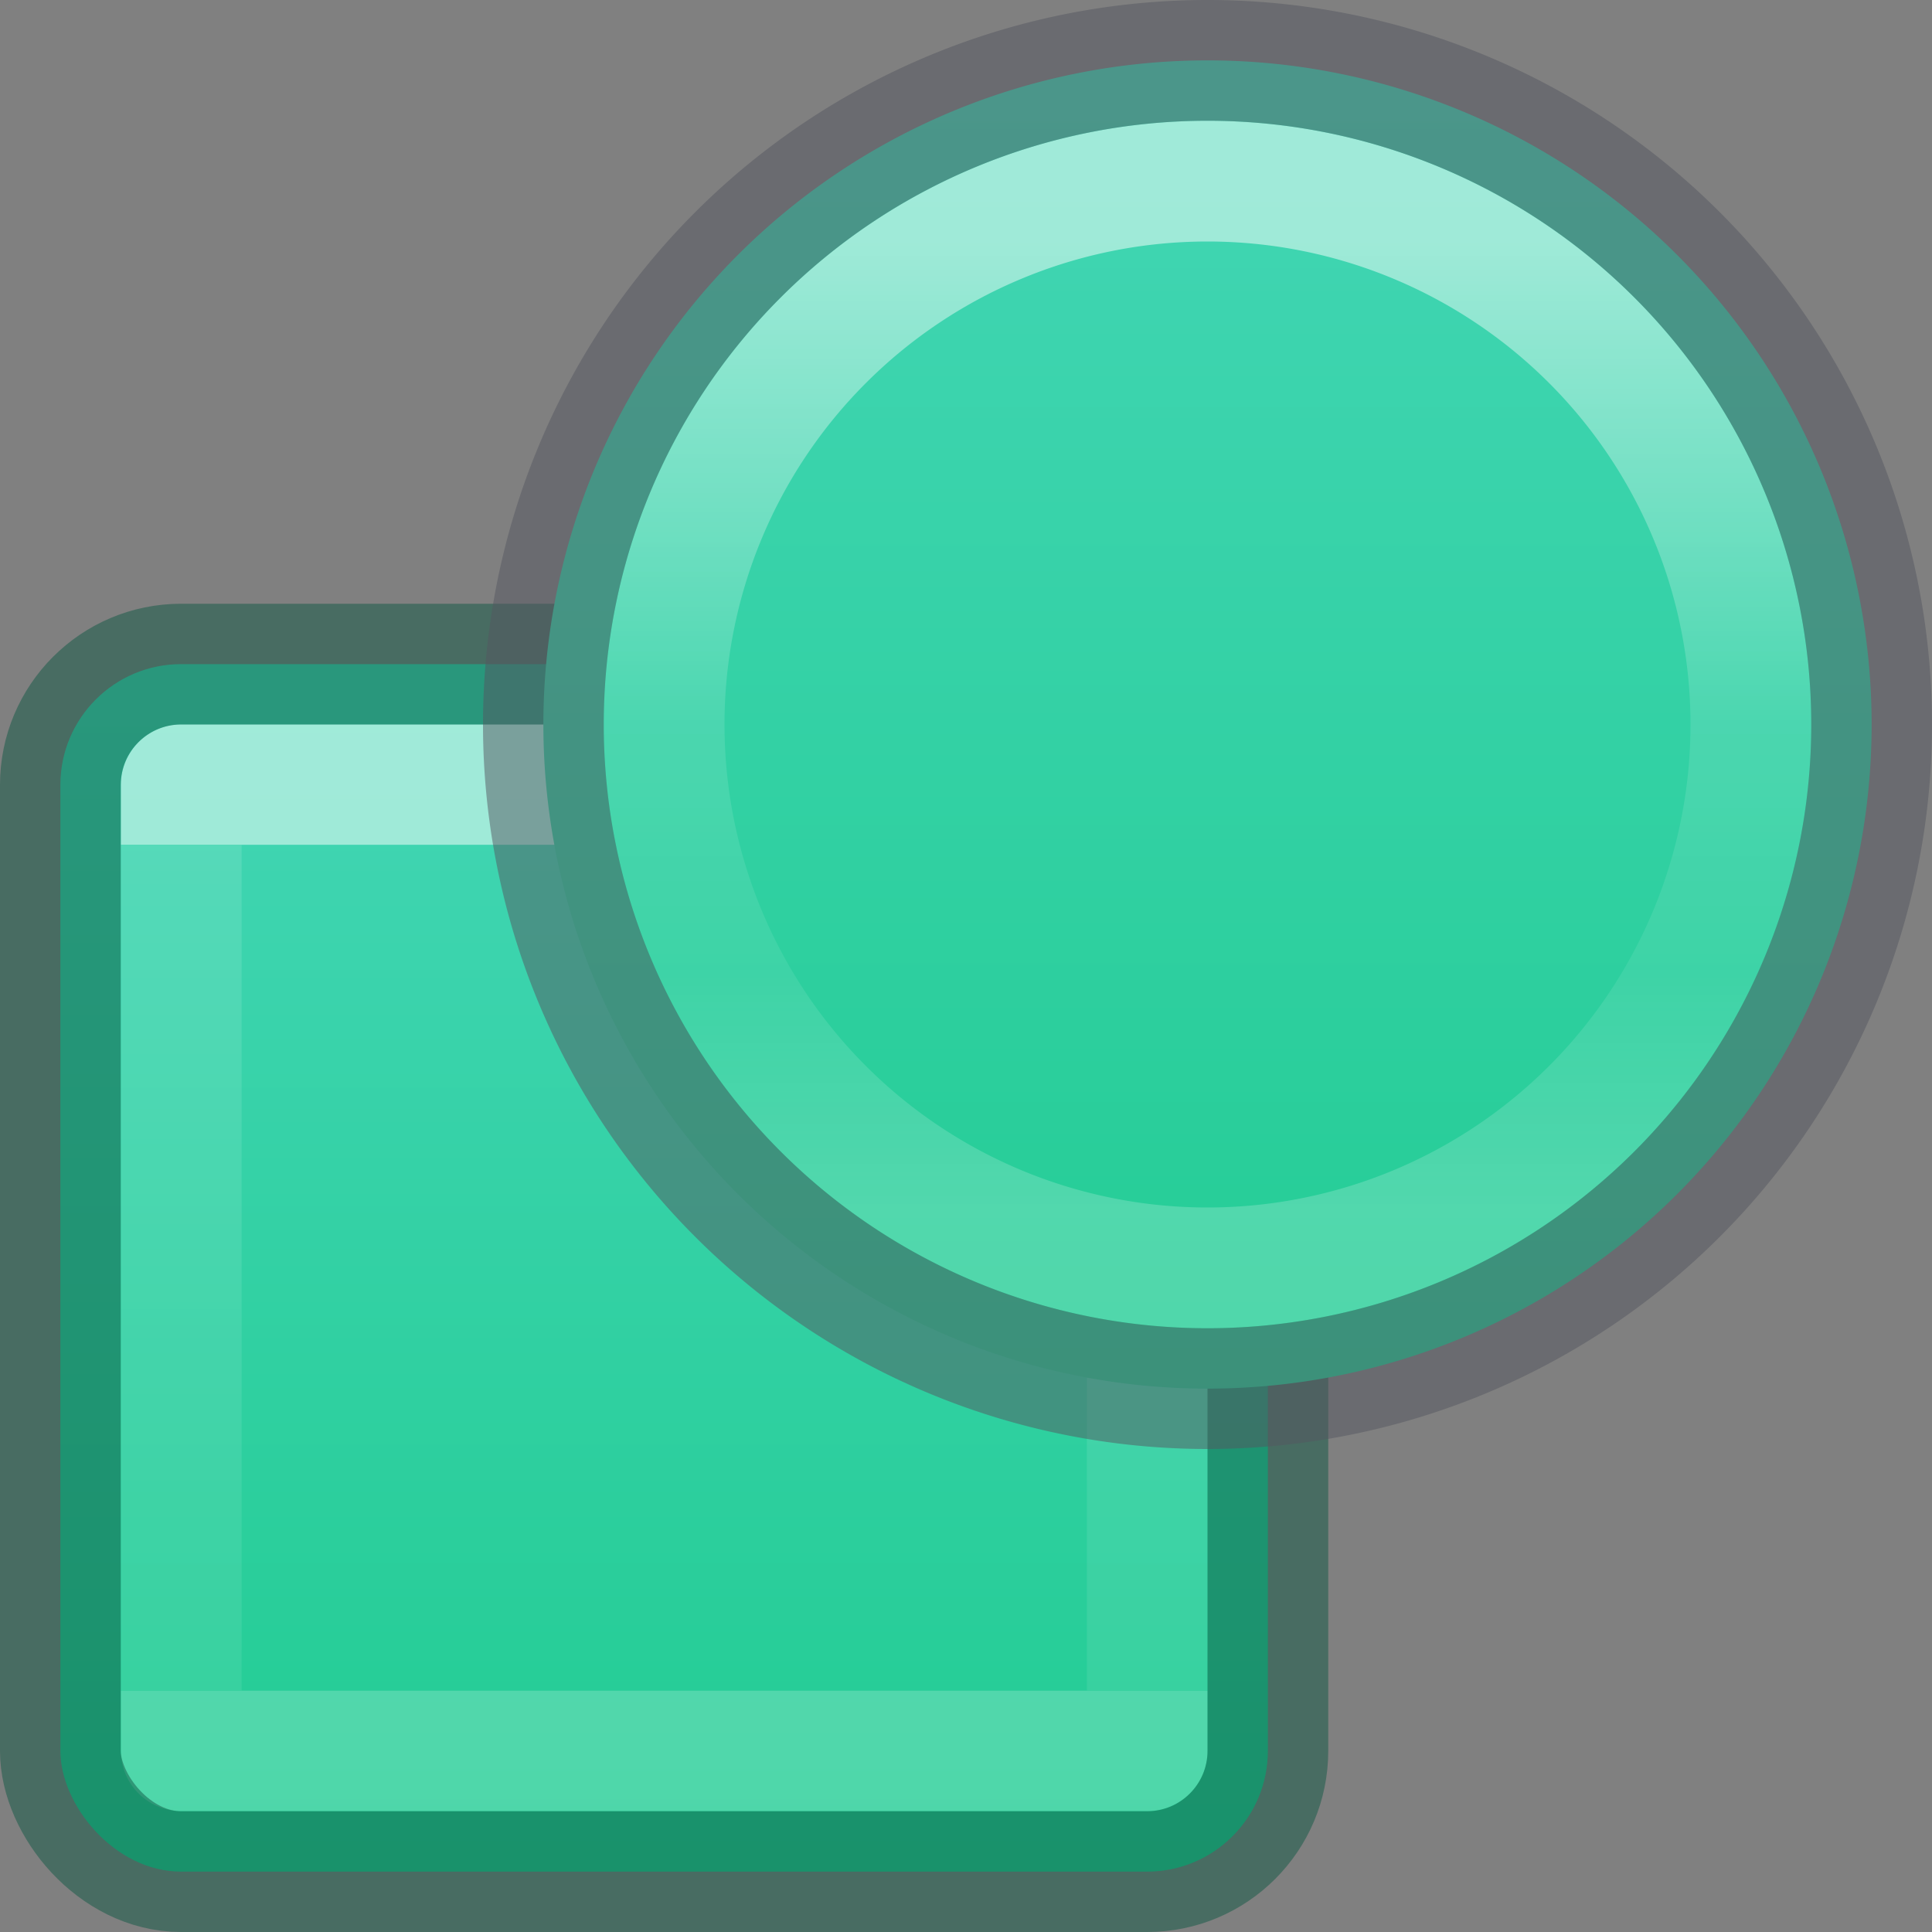
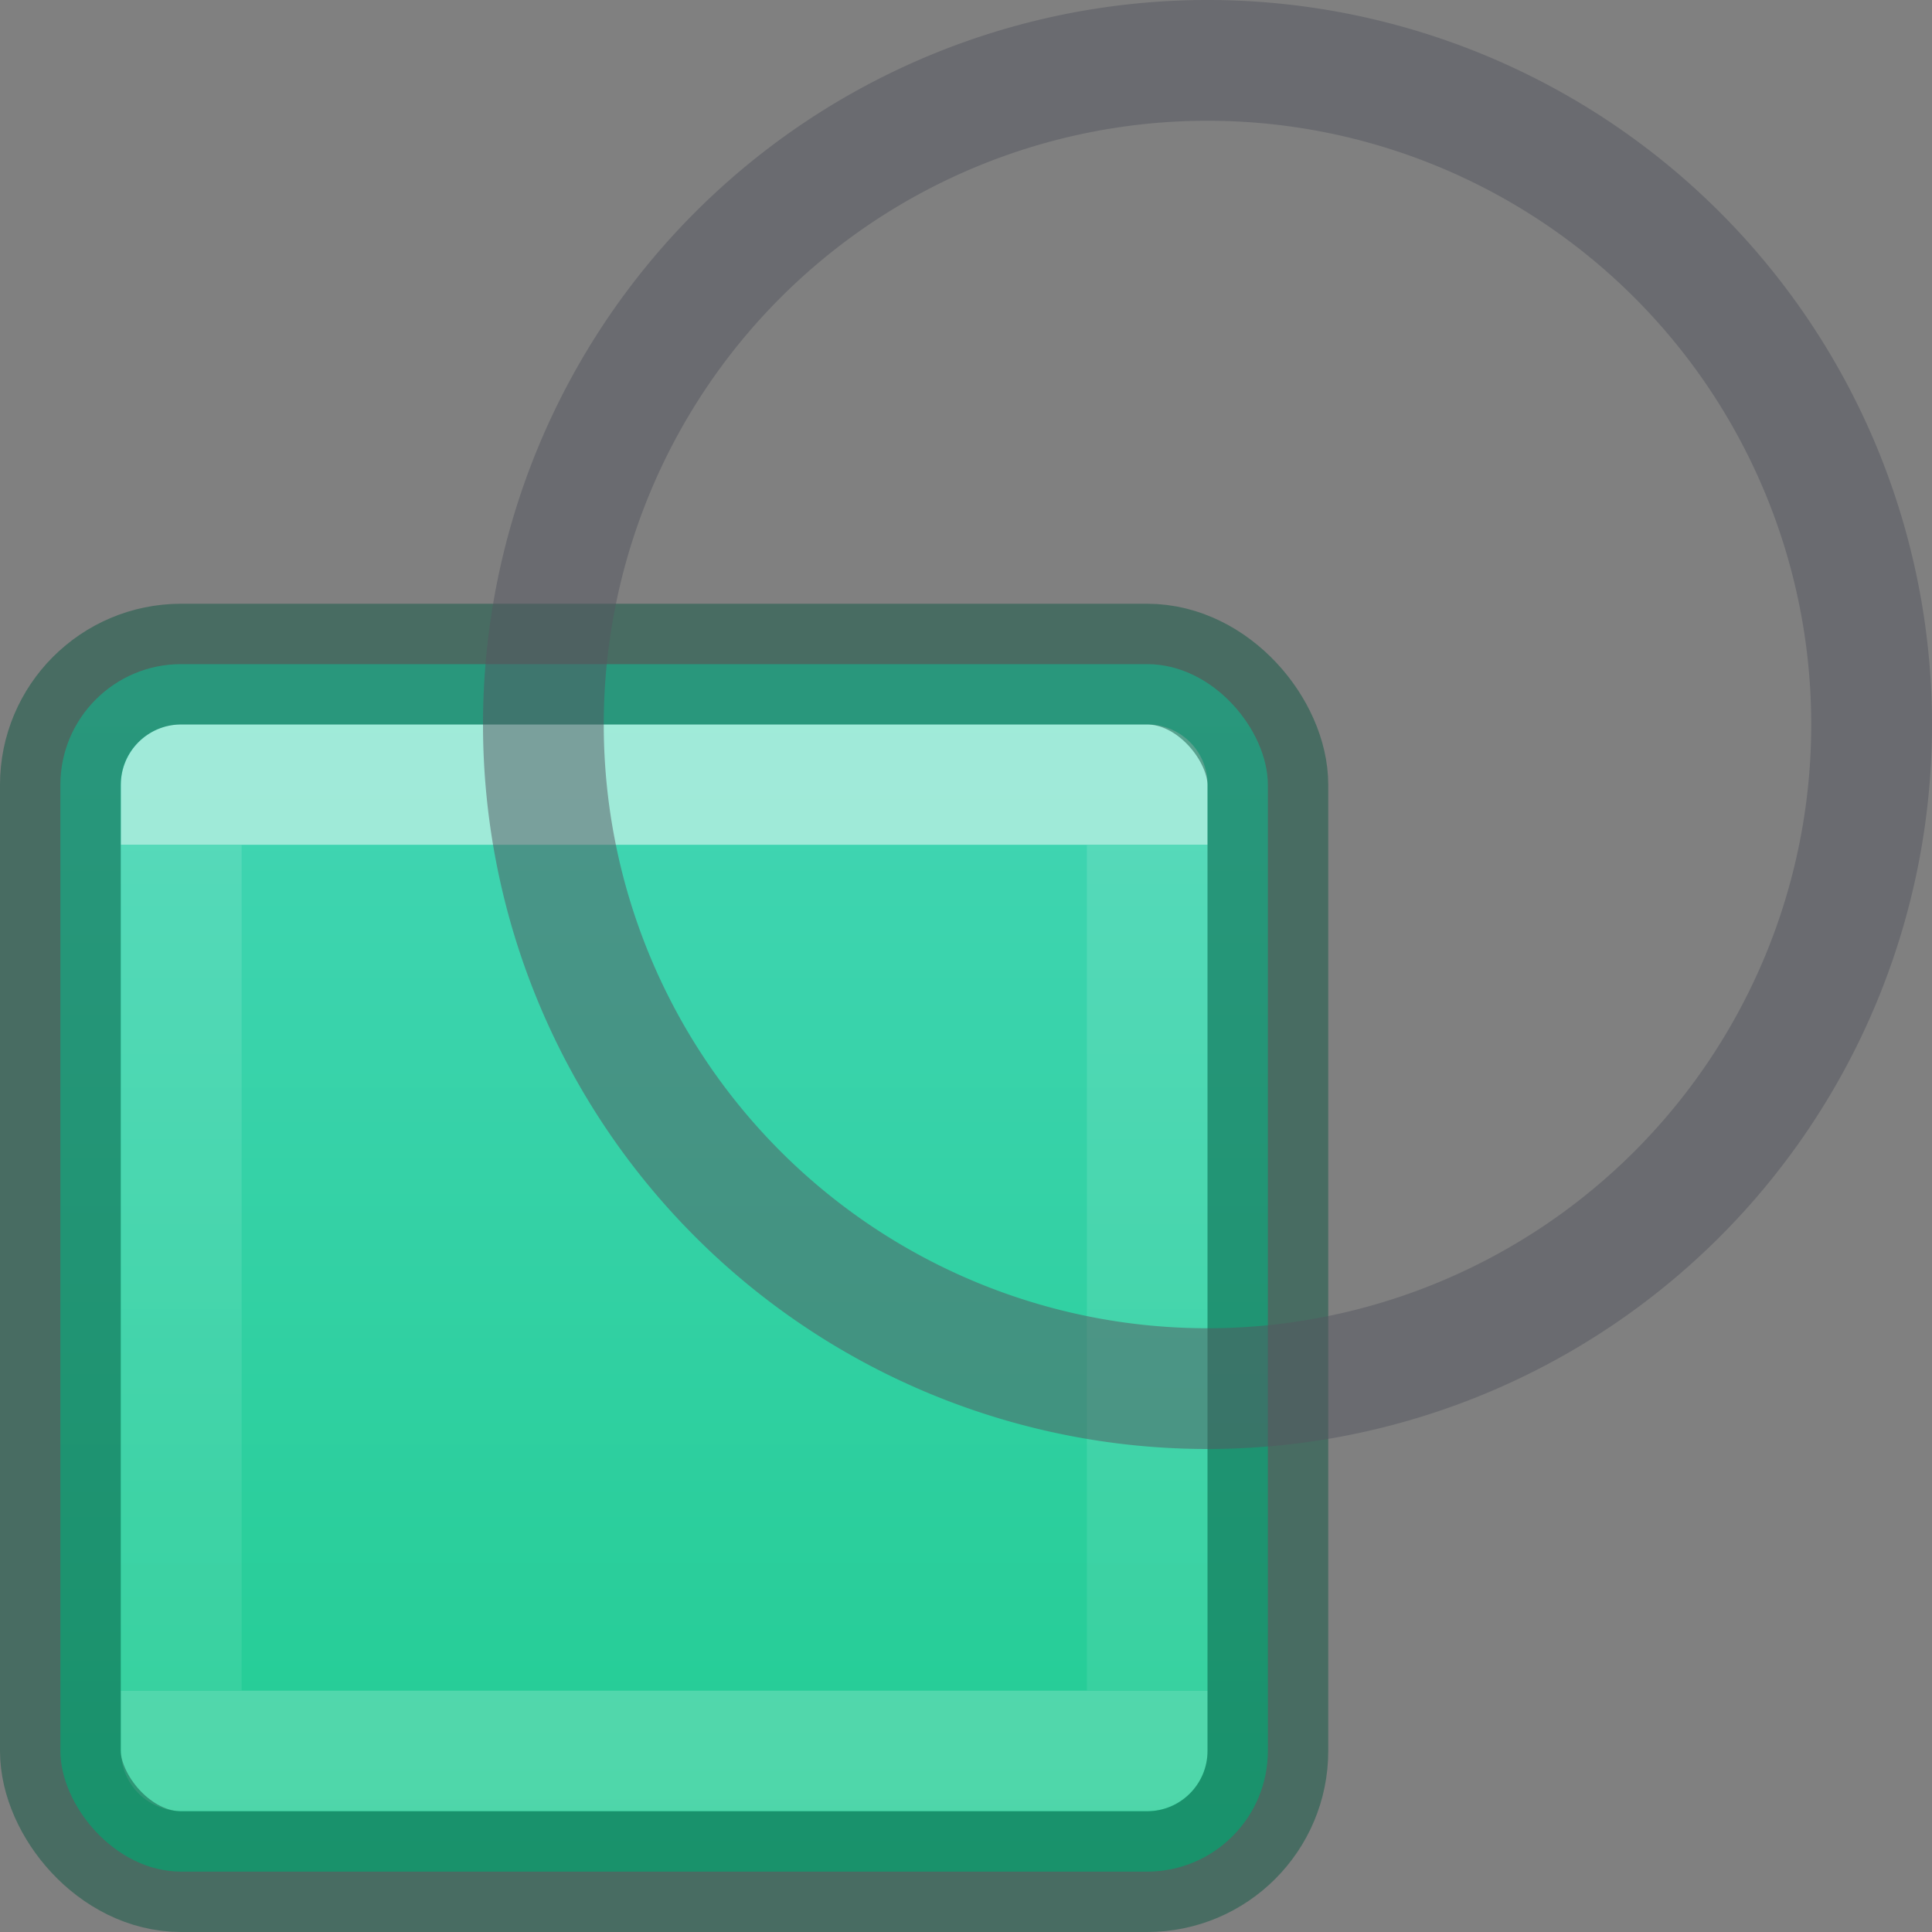
<svg xmlns="http://www.w3.org/2000/svg" xmlns:xlink="http://www.w3.org/1999/xlink" height="16" width="16">
  <rect width="100%" height="100%" fill="#808080" stroke="none" />
  <linearGradient id="a" gradientUnits="userSpaceOnUse" x1="14.5" x2="14.5" xlink:href="#d" y1=".5" y2="12" />
  <linearGradient id="b" gradientUnits="userSpaceOnUse" x1="10.51" x2="10.51" y1="2" y2="10">
    <stop offset="0" stop-color="#fff" />
    <stop offset=".498" stop-color="#fff" stop-opacity=".235" />
    <stop offset=".75" stop-color="#fff" stop-opacity=".157" />
    <stop offset="1" stop-color="#fff" stop-opacity=".392" />
  </linearGradient>
  <linearGradient id="c" gradientUnits="userSpaceOnUse" x1="5.501" x2="5.501" y1="7" y2="14">
    <stop offset="0" stop-color="#fff" />
    <stop offset="0" stop-color="#fff" stop-opacity=".235" />
    <stop offset="1" stop-color="#fff" stop-opacity=".157" />
    <stop offset="1" stop-color="#fff" stop-opacity=".392" />
  </linearGradient>
  <linearGradient id="d" gradientUnits="userSpaceOnUse" x1="6.869" x2="6.869" y1="5.582" y2="15.386">
    <stop offset="0" stop-color="#43d6b5" />
    <stop offset="1" stop-color="#22cc93" />
  </linearGradient>
  <rect fill="url(#d)" height="10" rx="1" width="10" x=".5" y="5.5" />
  <path d="m1.501 6.499h8v8h-8z" fill="none" opacity=".5" stroke="url(#c)" stroke-linecap="round" stroke-linejoin="round" />
  <rect fill="none" height="10" opacity=".5" rx="1" stroke="#105845" stroke-linecap="round" stroke-linejoin="round" width="10" x=".5" y="5.5" />
-   <path d="m15.5 6a5.5 5.5 0 1 1 -11 0 5.5 5.5 0 1 1 11 0z" fill="url(#a)" />
  <g fill="none" stroke-linecap="round" stroke-linejoin="round">
-     <path d="m14.5 6a4.5 4.5 0 1 1 -9 0 4.5 4.5 0 1 1 9 0z" opacity=".5" stroke="url(#b)" />
    <path d="m15.5 6a5.5 5.5 0 1 1 -11 0 5.5 5.5 0 1 1 11 0z" opacity=".5" stroke="#555761" />
  </g>
</svg>